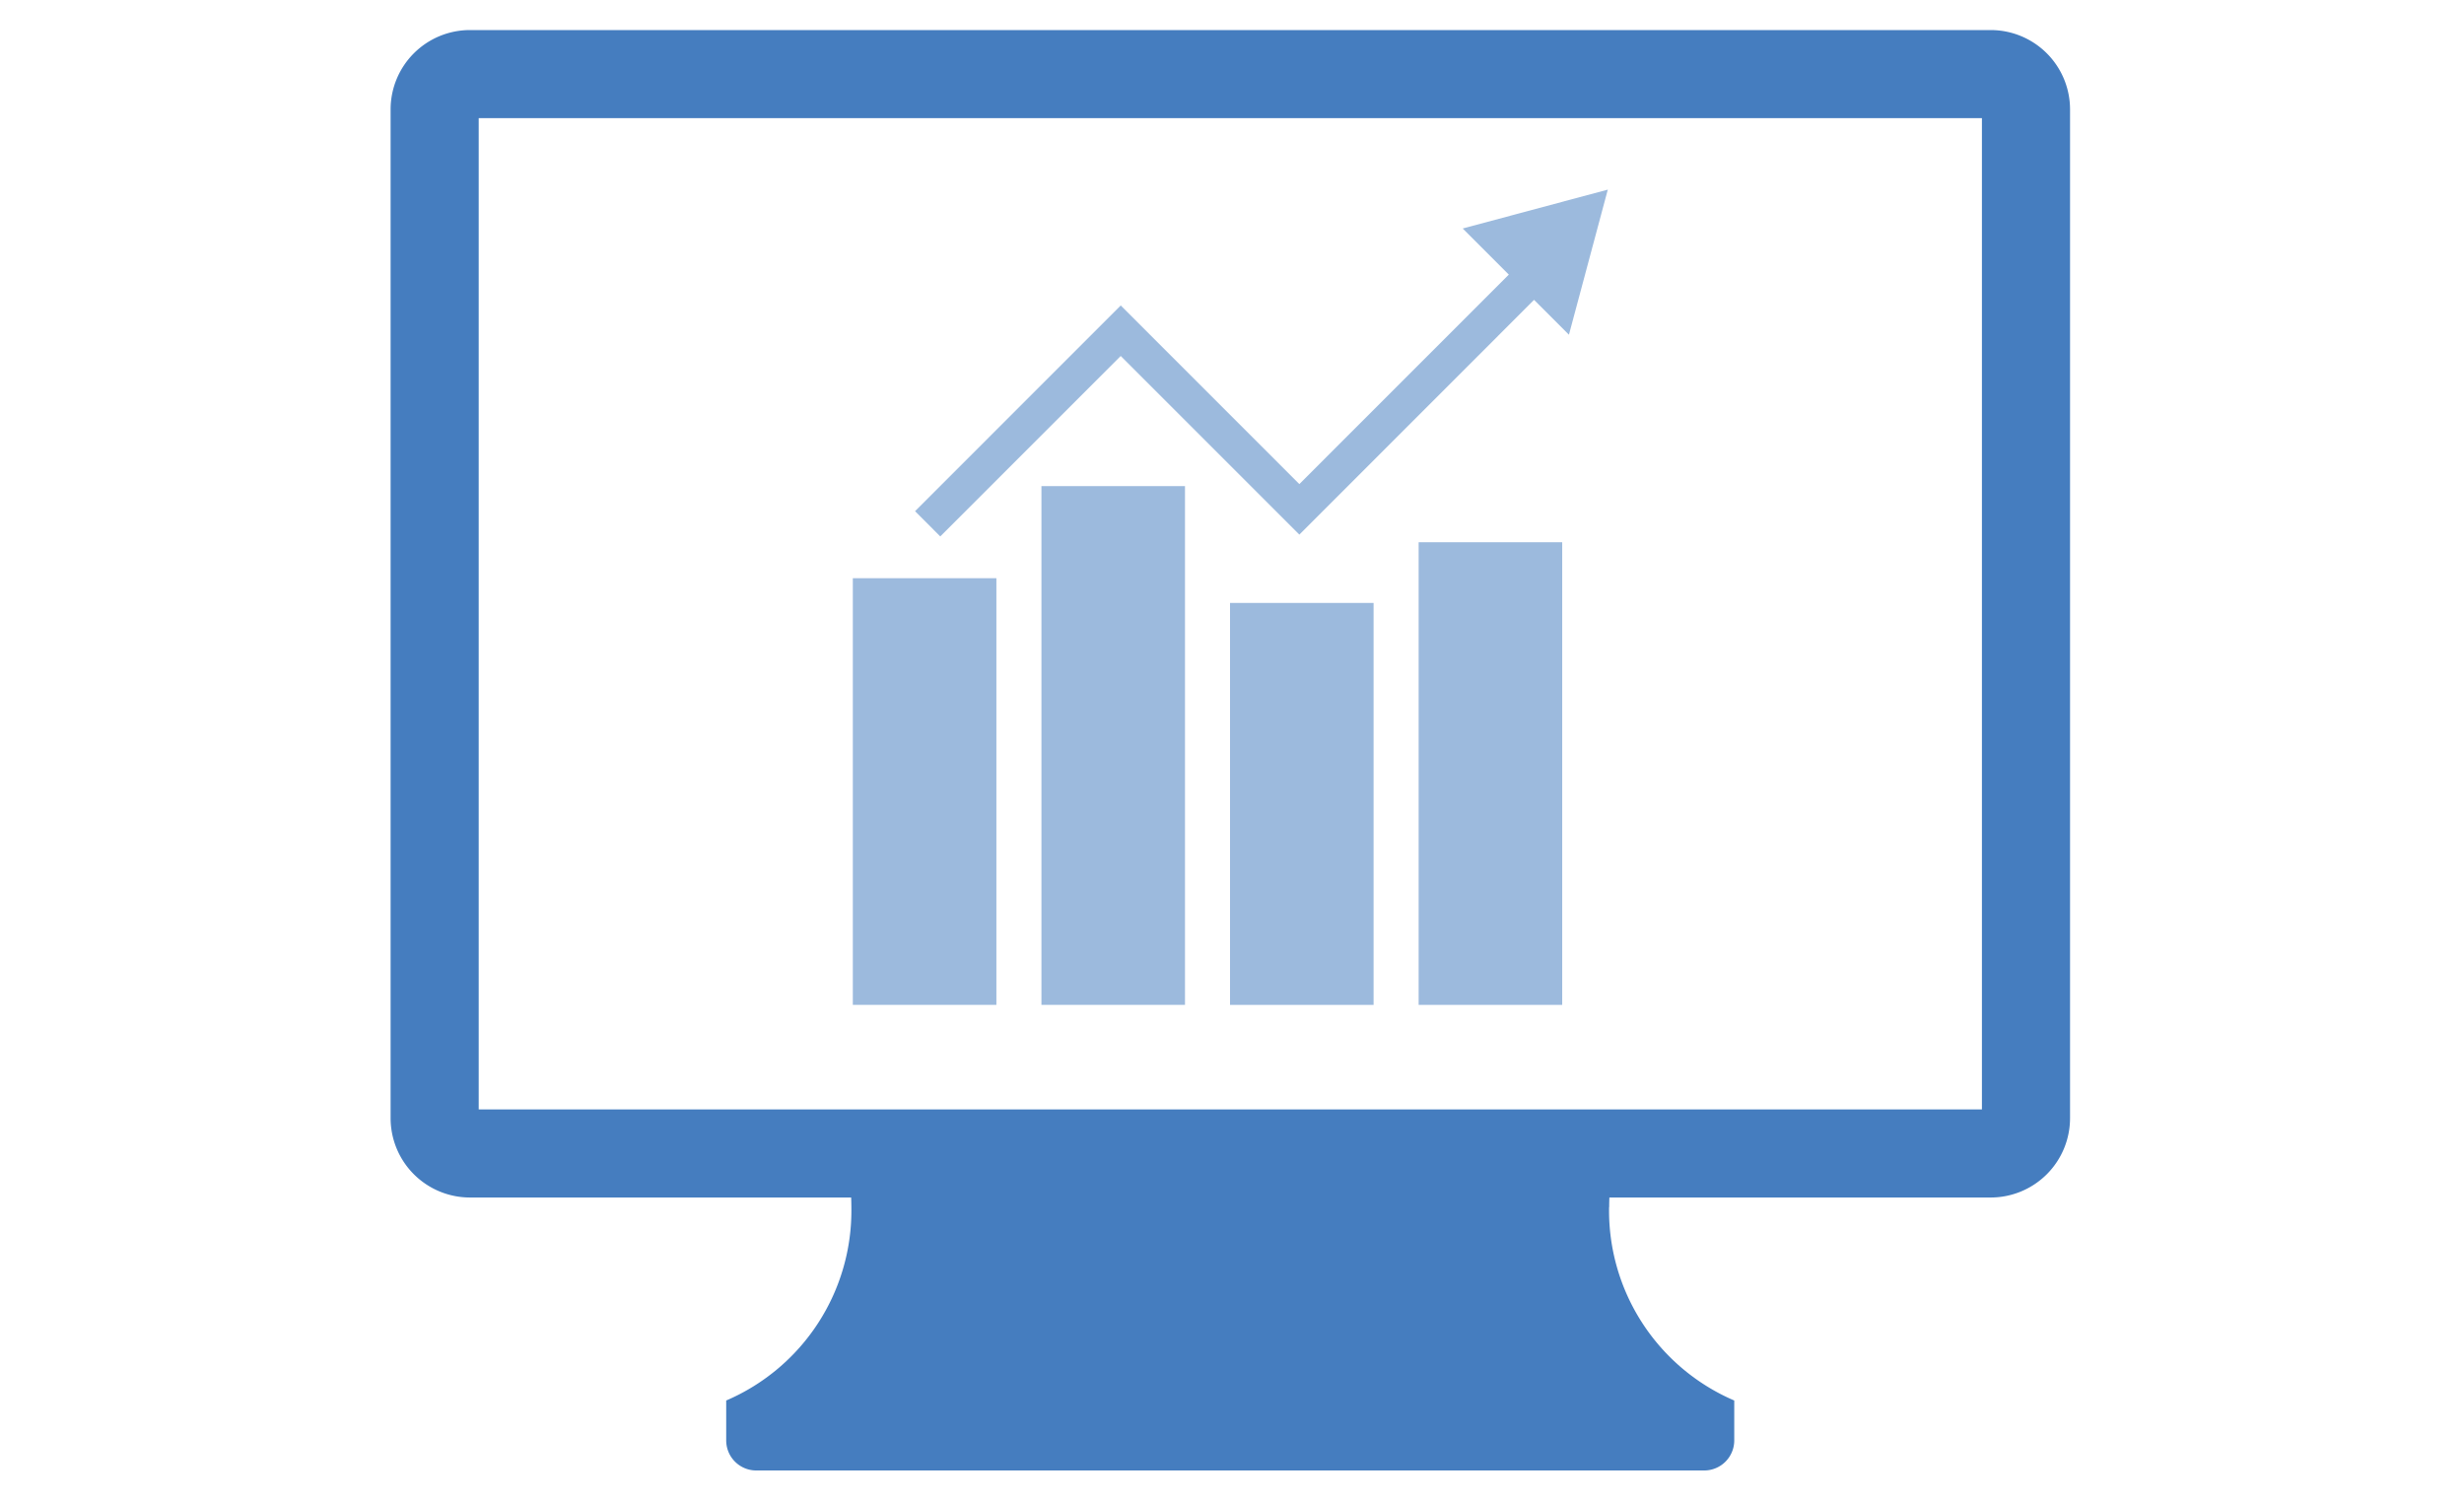
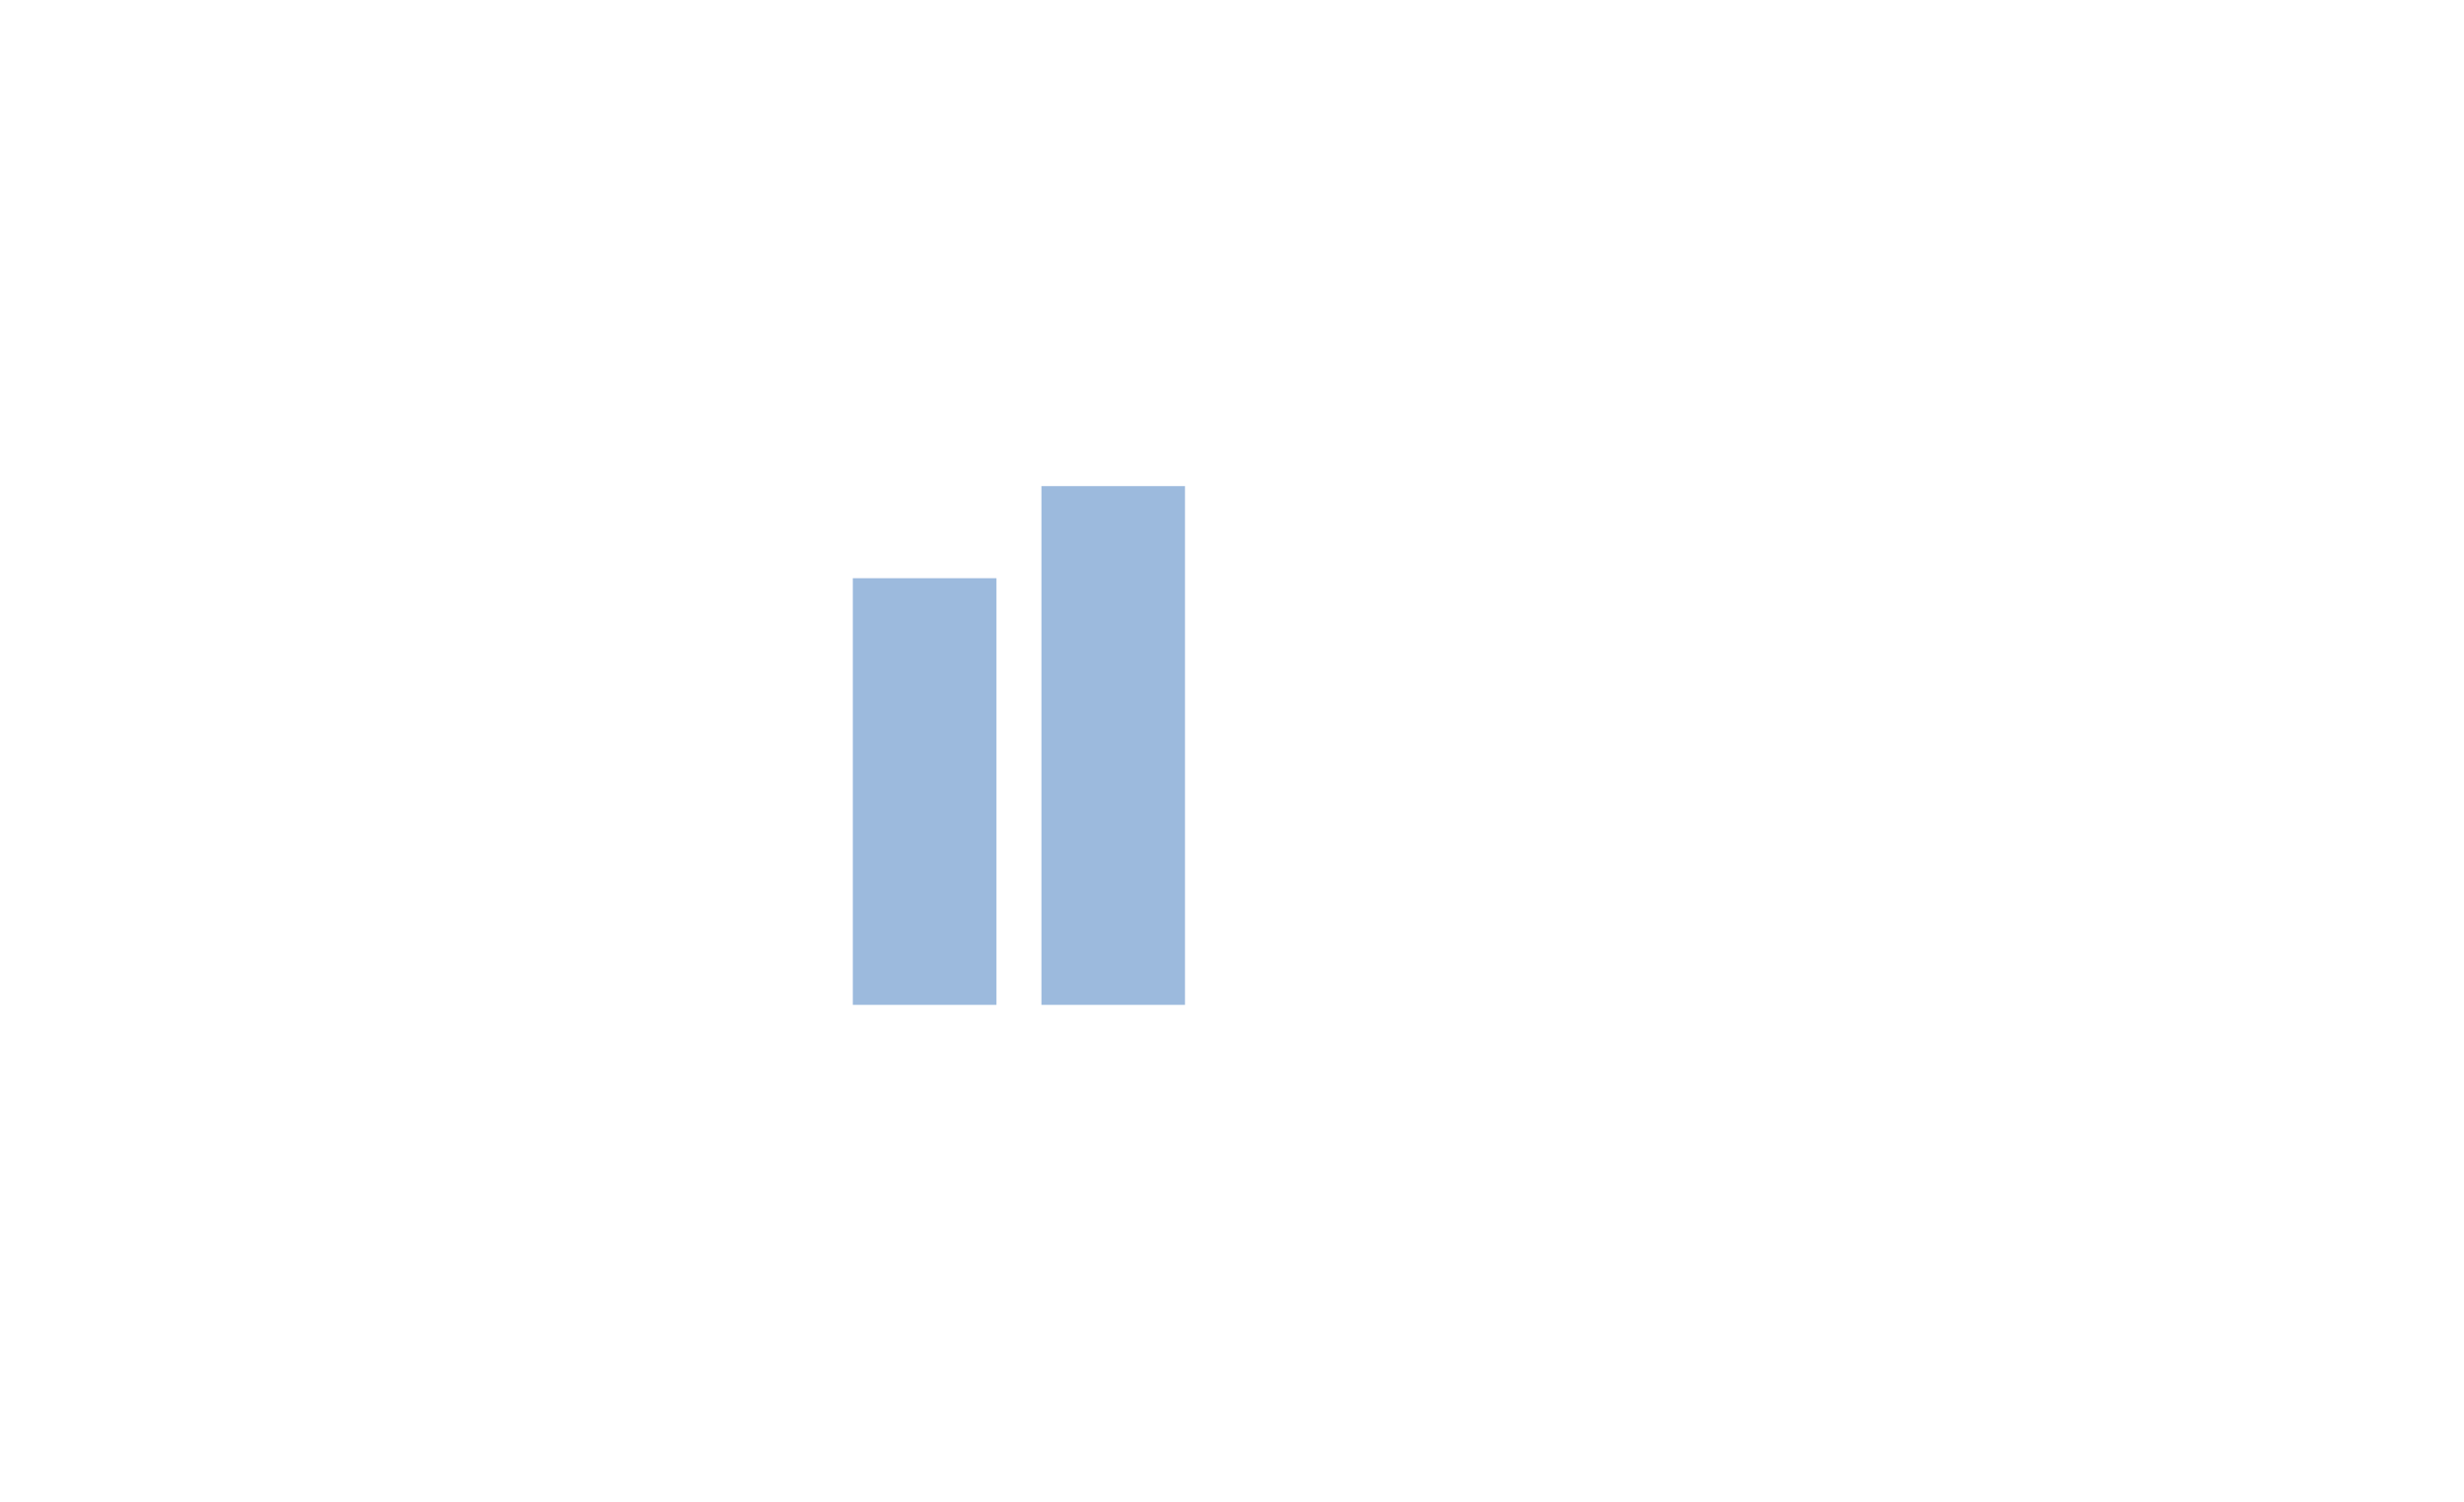
<svg xmlns="http://www.w3.org/2000/svg" width="164" height="100" viewBox="0 0 164 100">
  <defs>
    <clipPath id="clip-path">
      <rect id="長方形_3370" data-name="長方形 3370" width="164" height="100" transform="translate(1119 2826)" fill="#fff" stroke="#707070" stroke-width="1" />
    </clipPath>
  </defs>
  <g id="マスクグループ_4940" data-name="マスクグループ 4940" transform="translate(-1119 -2826)" clip-path="url(#clip-path)">
    <g id="グループ_5908" data-name="グループ 5908" transform="translate(14.496 21.452)">
-       <path id="パス_32159" data-name="パス 32159" d="M699.1,593.729H597.873a5.283,5.283,0,0,1-5.277-5.277V521.3a5.283,5.283,0,0,1,5.277-5.277H699.1a5.283,5.283,0,0,1,5.277,5.277v67.152a5.283,5.283,0,0,1-5.277,5.277M598.46,587.865H698.512V521.886H598.46Z" transform="translate(537.906 2290.526)" fill="#457dbf" />
-       <path id="パス_32160" data-name="パス 32160" d="M676.945,605.3a14.744,14.744,0,0,1,.306-2.983H626.2a14.744,14.744,0,0,1,.306,2.983,13.752,13.752,0,0,1-8.331,12.876v2.657a2,2,0,0,0,2,2h63.094a2,2,0,0,0,2-2v-2.657a13.753,13.753,0,0,1-8.331-12.876" transform="translate(534.664 2279.591)" fill="#457dbf" />
      <rect id="長方形_3364" data-name="長方形 3364" width="9.556" height="28.399" transform="translate(1161.266 2843.034)" fill="rgba(69,125,191,0.53)" />
-       <rect id="長方形_3365" data-name="長方形 3365" width="9.555" height="30.792" transform="translate(1198.927 2840.641)" fill="rgba(69,125,191,0.53)" />
      <rect id="長方形_3366" data-name="長方形 3366" width="9.555" height="34.529" transform="translate(1173.82 2836.904)" fill="rgba(69,125,191,0.53)" />
-       <rect id="長方形_3367" data-name="長方形 3367" width="9.555" height="26.754" transform="translate(1186.373 2844.68)" fill="rgba(69,125,191,0.53)" />
-       <path id="パス_32161" data-name="パス 32161" d="M669.018,530.772l3.07,3.069-13.942,13.943-11.888-11.889-13.691,13.692,1.68,1.682,12.011-12.011,11.888,11.888,15.622-15.624,2.321,2.32,2.587-9.658Z" transform="translate(532.841 2288.985)" fill="rgba(69,125,191,0.53)" />
    </g>
  </g>
</svg>